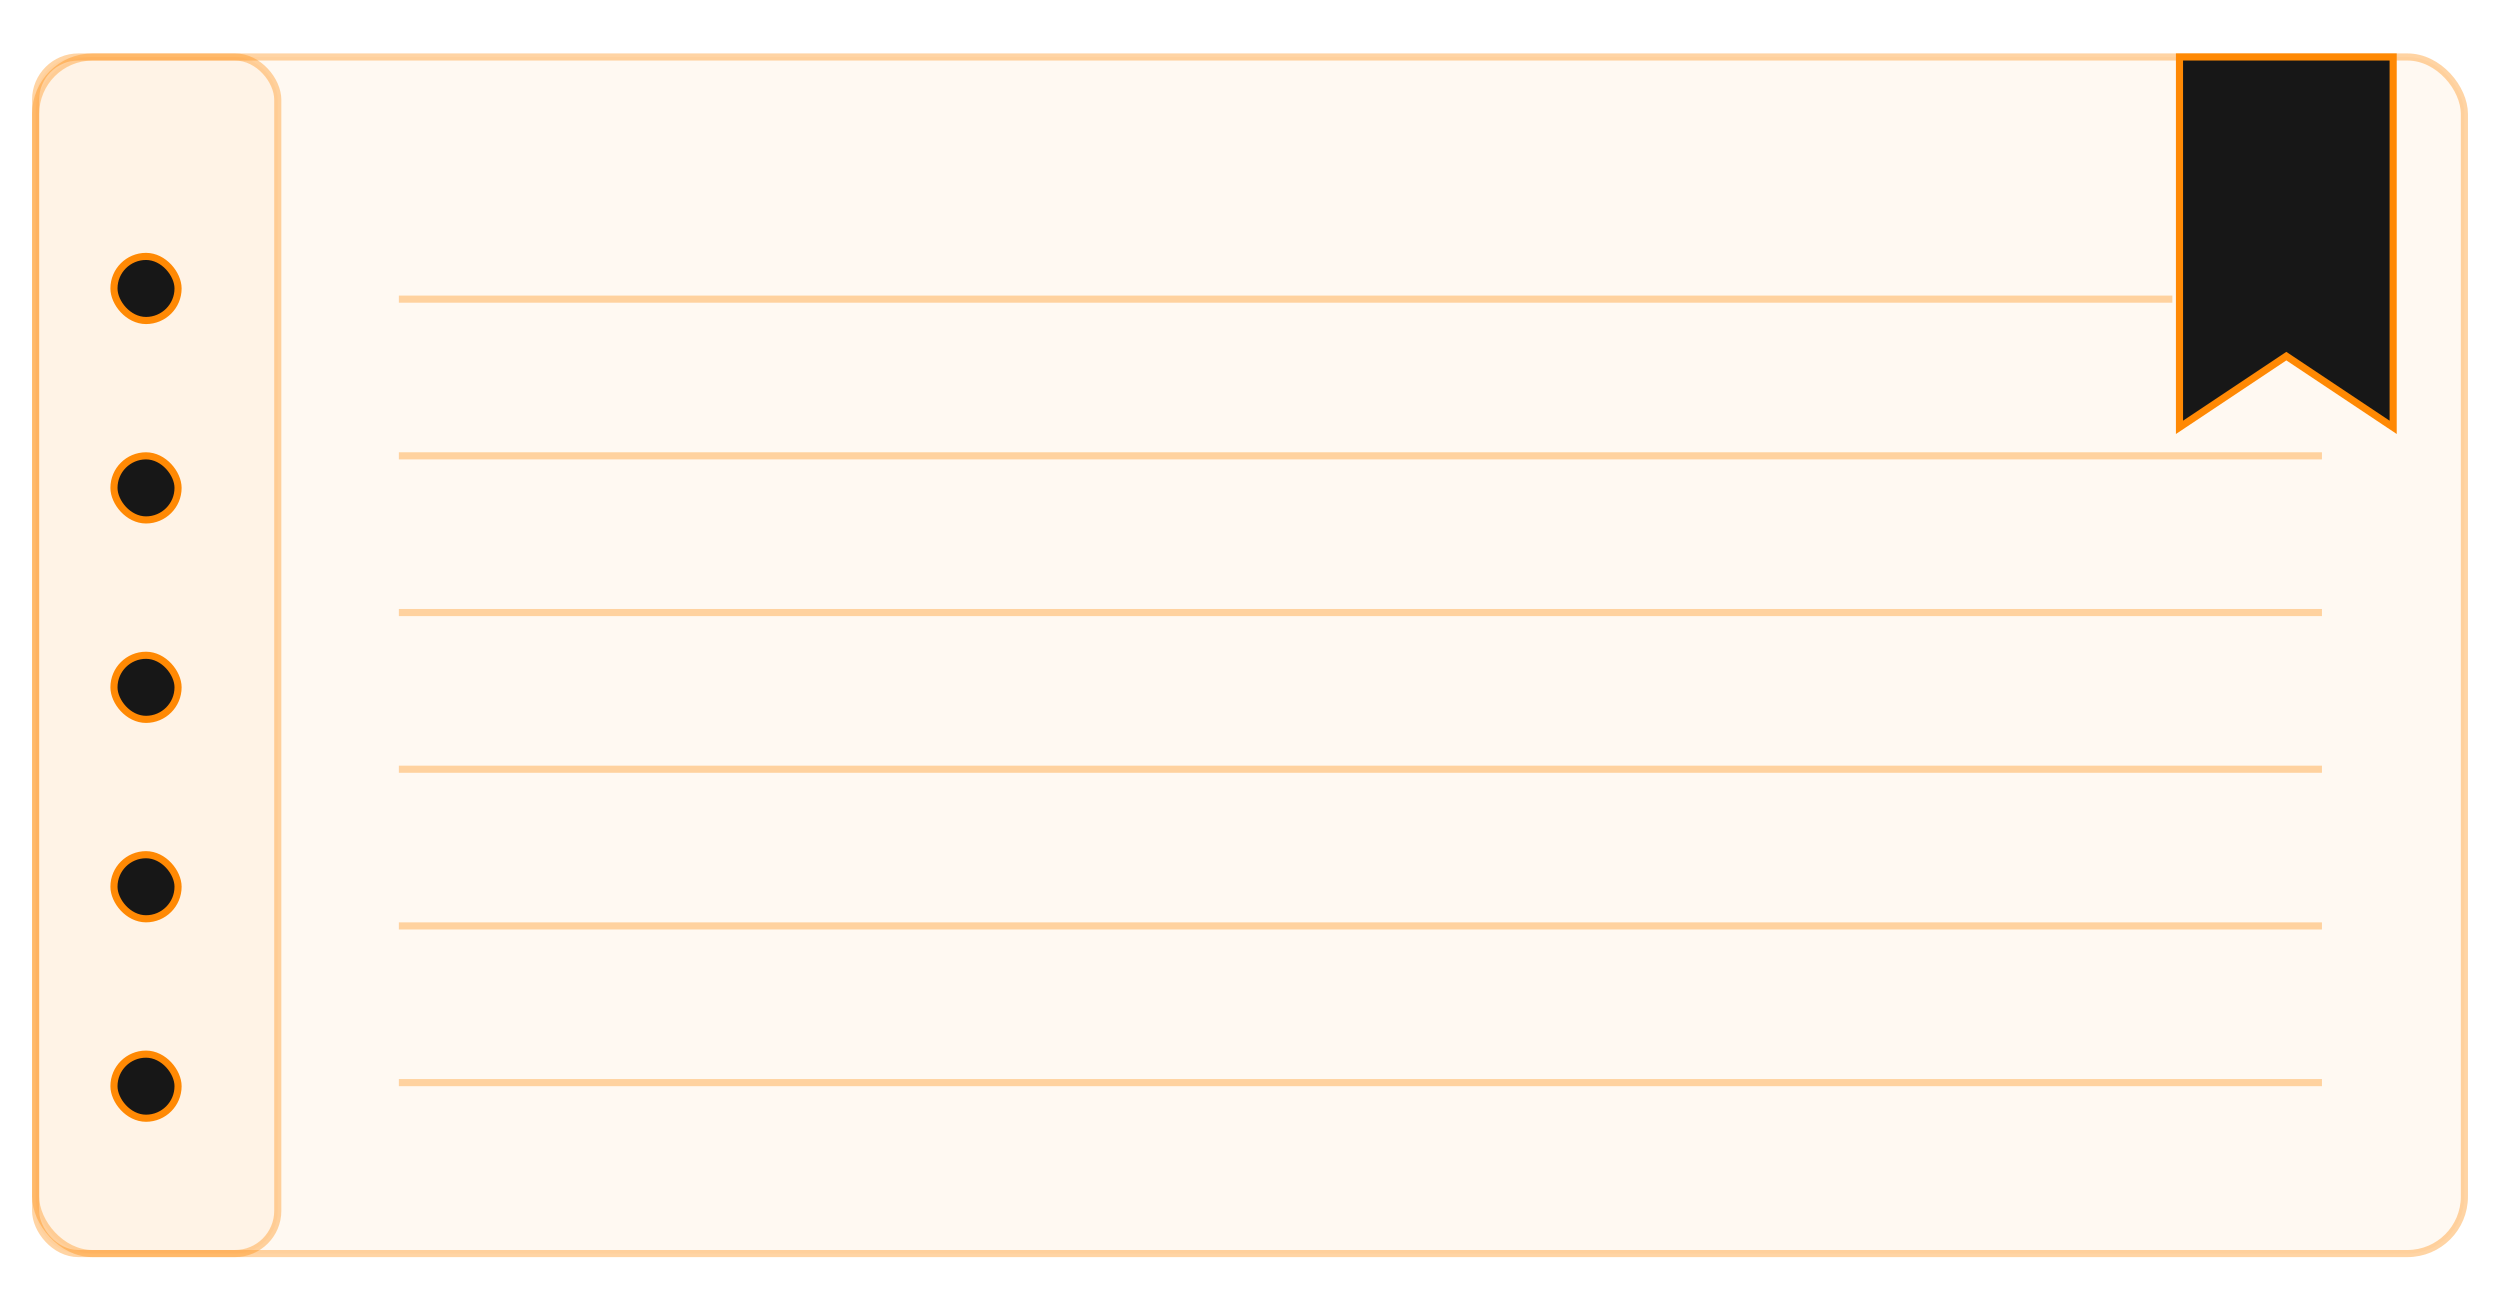
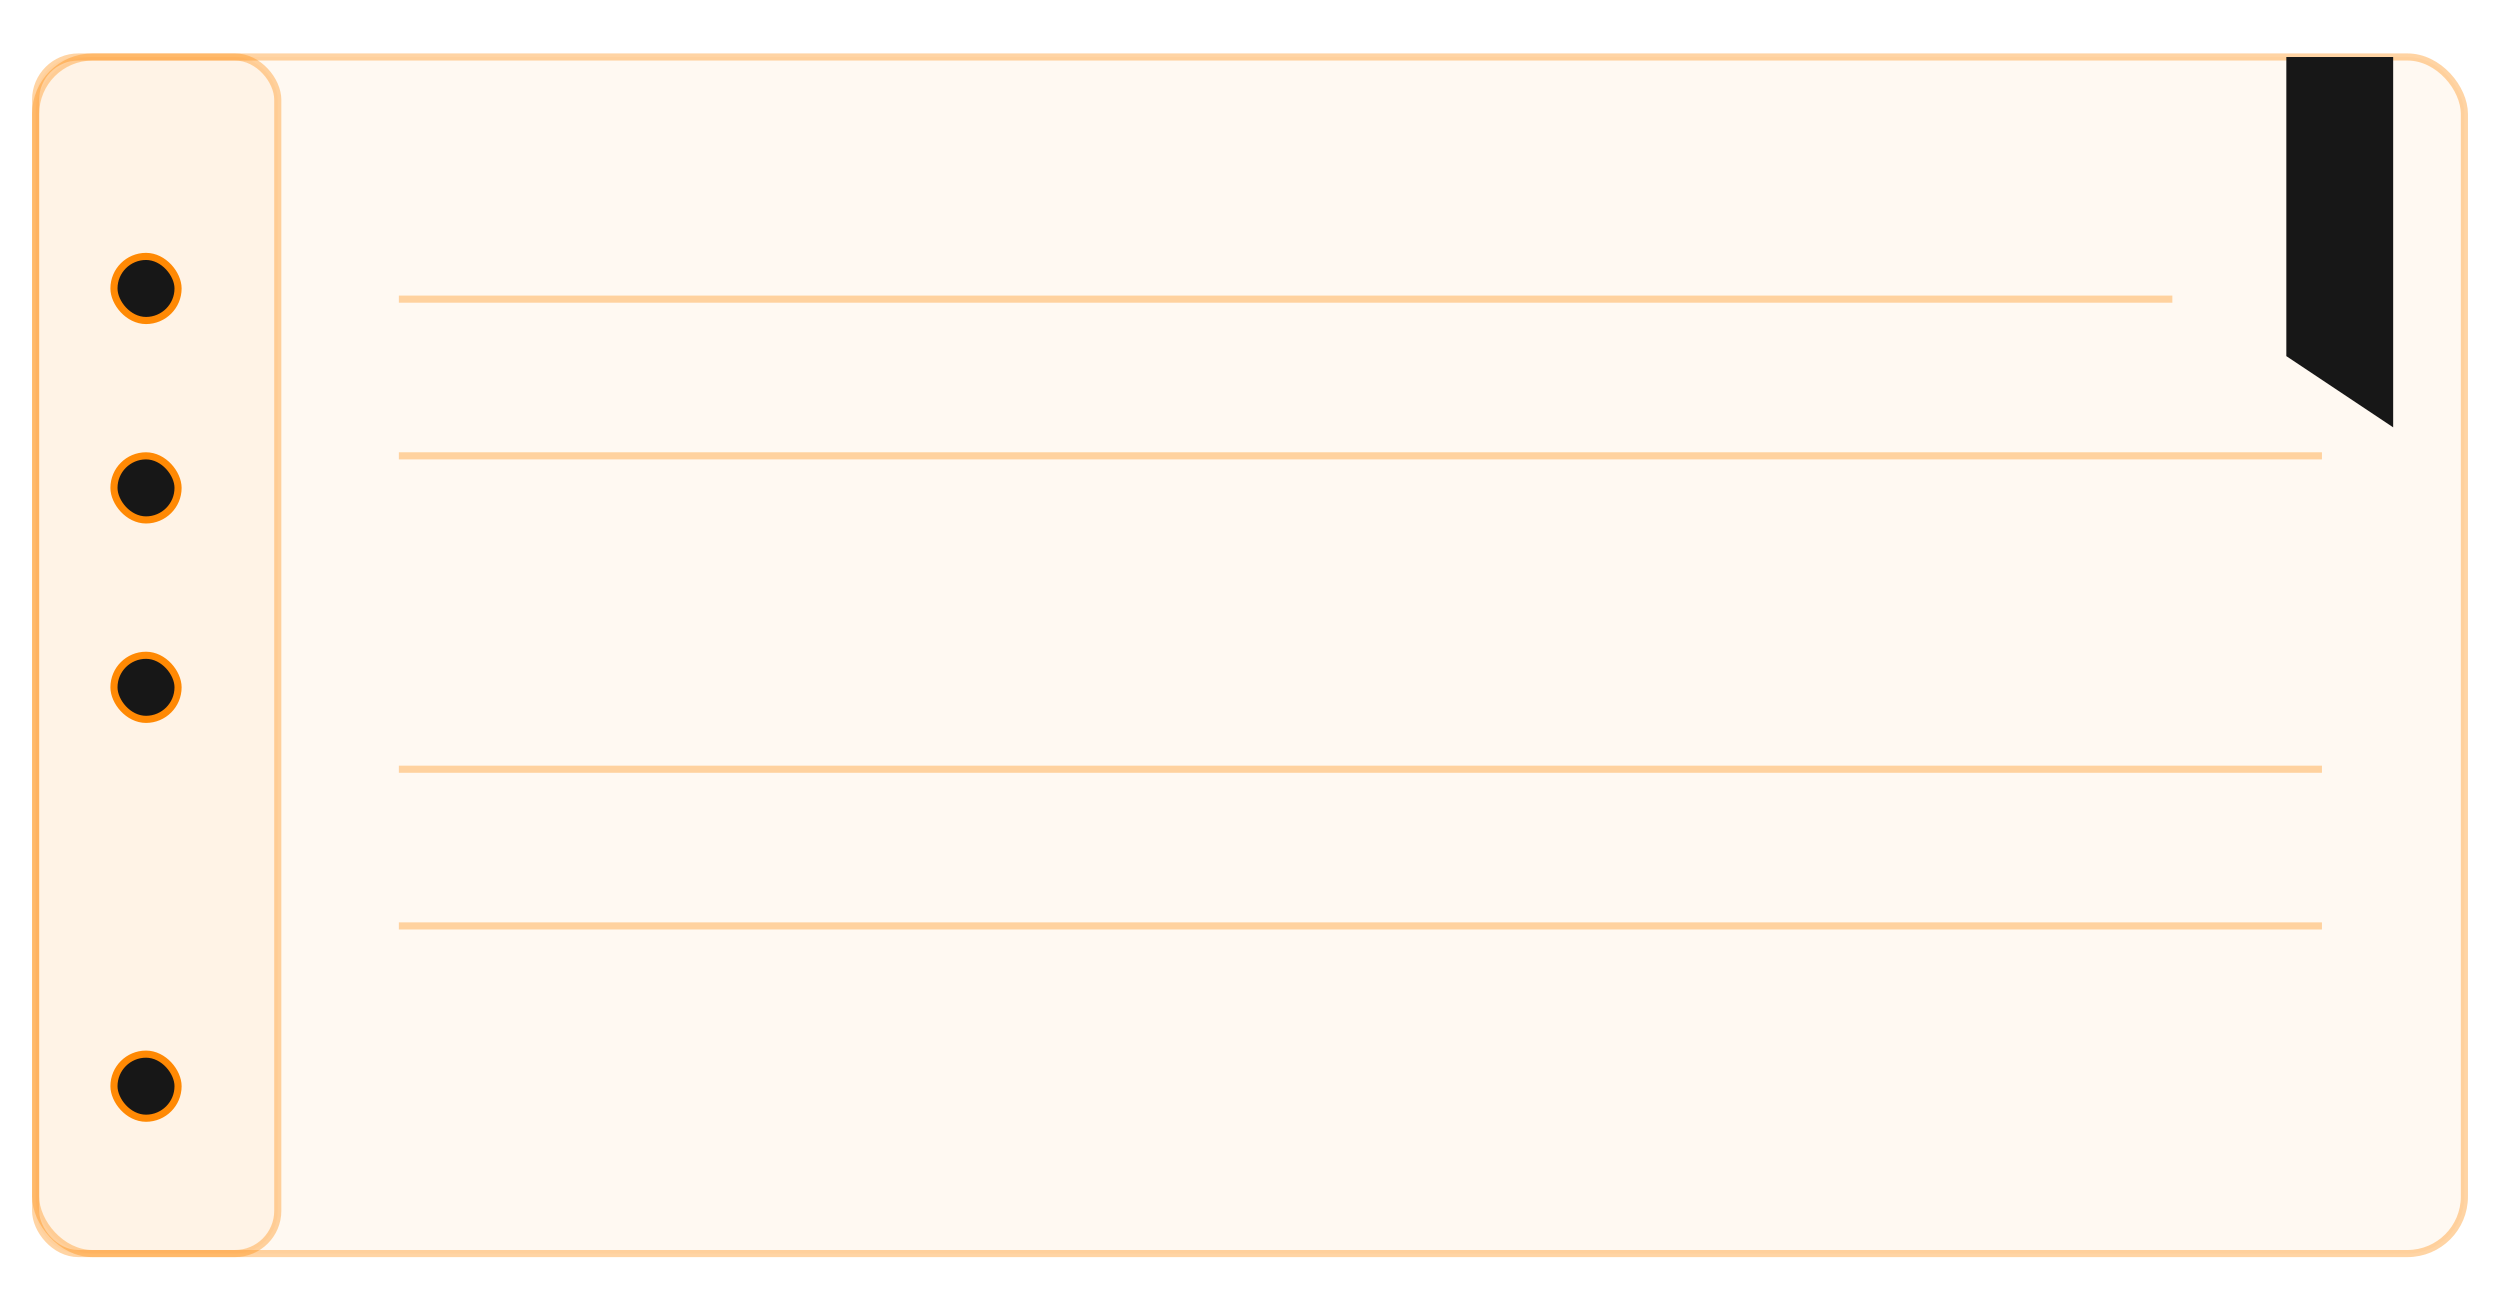
<svg xmlns="http://www.w3.org/2000/svg" width="351" height="184" viewBox="0 0 351 184" fill="none">
  <rect x="5" y="8" width="341" height="168" rx="8" fill="#FF8904" fill-opacity="0.15" stroke="#FF8904" opacity="0.36" />
  <rect x="5" y="8" width="34" height="168" rx="6" fill="#FF8904" fill-opacity="0.15" stroke="#FF8904" opacity="0.36" />
-   <path d="M306 8H336V60L321 50L306 60V8Z" fill="#171717" />
-   <path d="M306 8H336V60L321 50L306 60V8Z" stroke="#FF8904" />
+   <path d="M306 8H336V60L321 50V8Z" fill="#171717" />
  <path d="M56 42H305" stroke="#FF8904" stroke-opacity="0.35" />
  <path d="M56 64H326" stroke="#FF8904" stroke-opacity="0.35" />
-   <path d="M56 86H326" stroke="#FF8904" stroke-opacity="0.35" />
  <path d="M56 108H326" stroke="#FF8904" stroke-opacity="0.35" />
  <path d="M56 130H326" stroke="#FF8904" stroke-opacity="0.35" />
-   <path d="M56 152H326" stroke="#FF8904" stroke-opacity="0.35" />
  <rect x="16" y="36" width="9" height="9" rx="4.5" fill="#171717" stroke="#FF8904" />
  <rect x="16" y="64" width="9" height="9" rx="4.5" fill="#171717" stroke="#FF8904" />
  <rect x="16" y="92" width="9" height="9" rx="4.5" fill="#171717" stroke="#FF8904" />
-   <rect x="16" y="120" width="9" height="9" rx="4.5" fill="#171717" stroke="#FF8904" />
  <rect x="16" y="148" width="9" height="9" rx="4.5" fill="#171717" stroke="#FF8904" />
</svg>